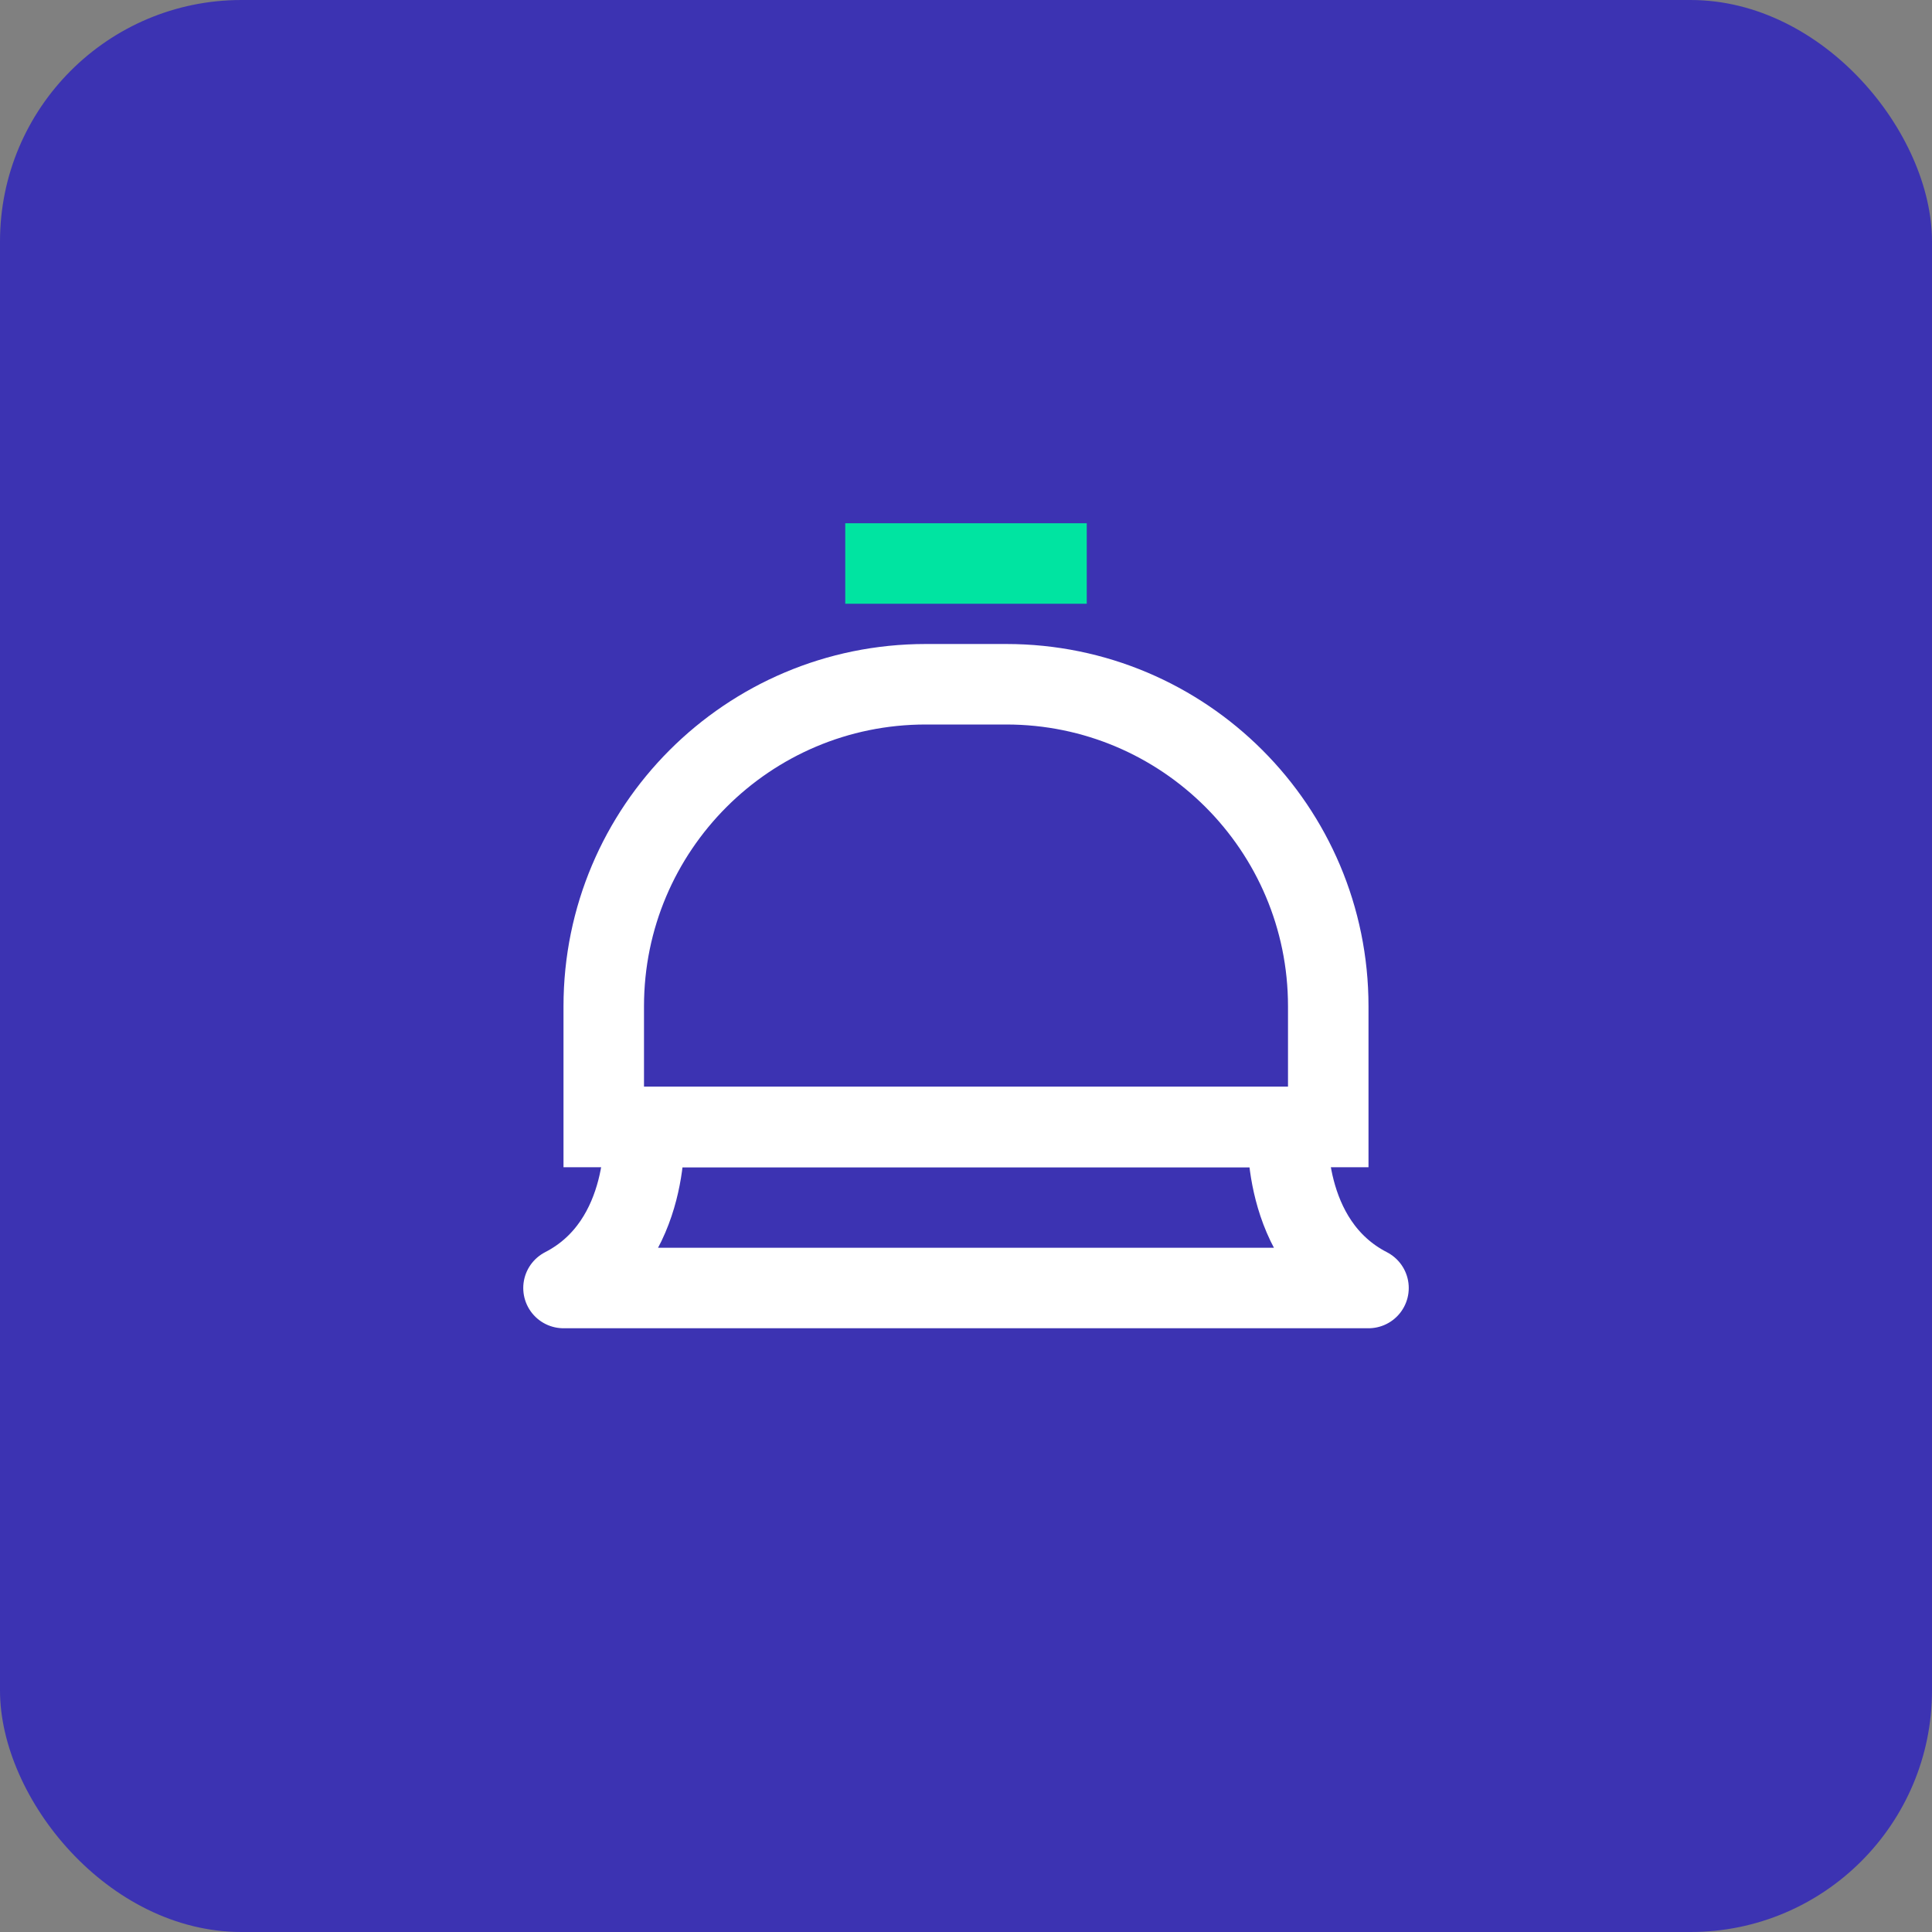
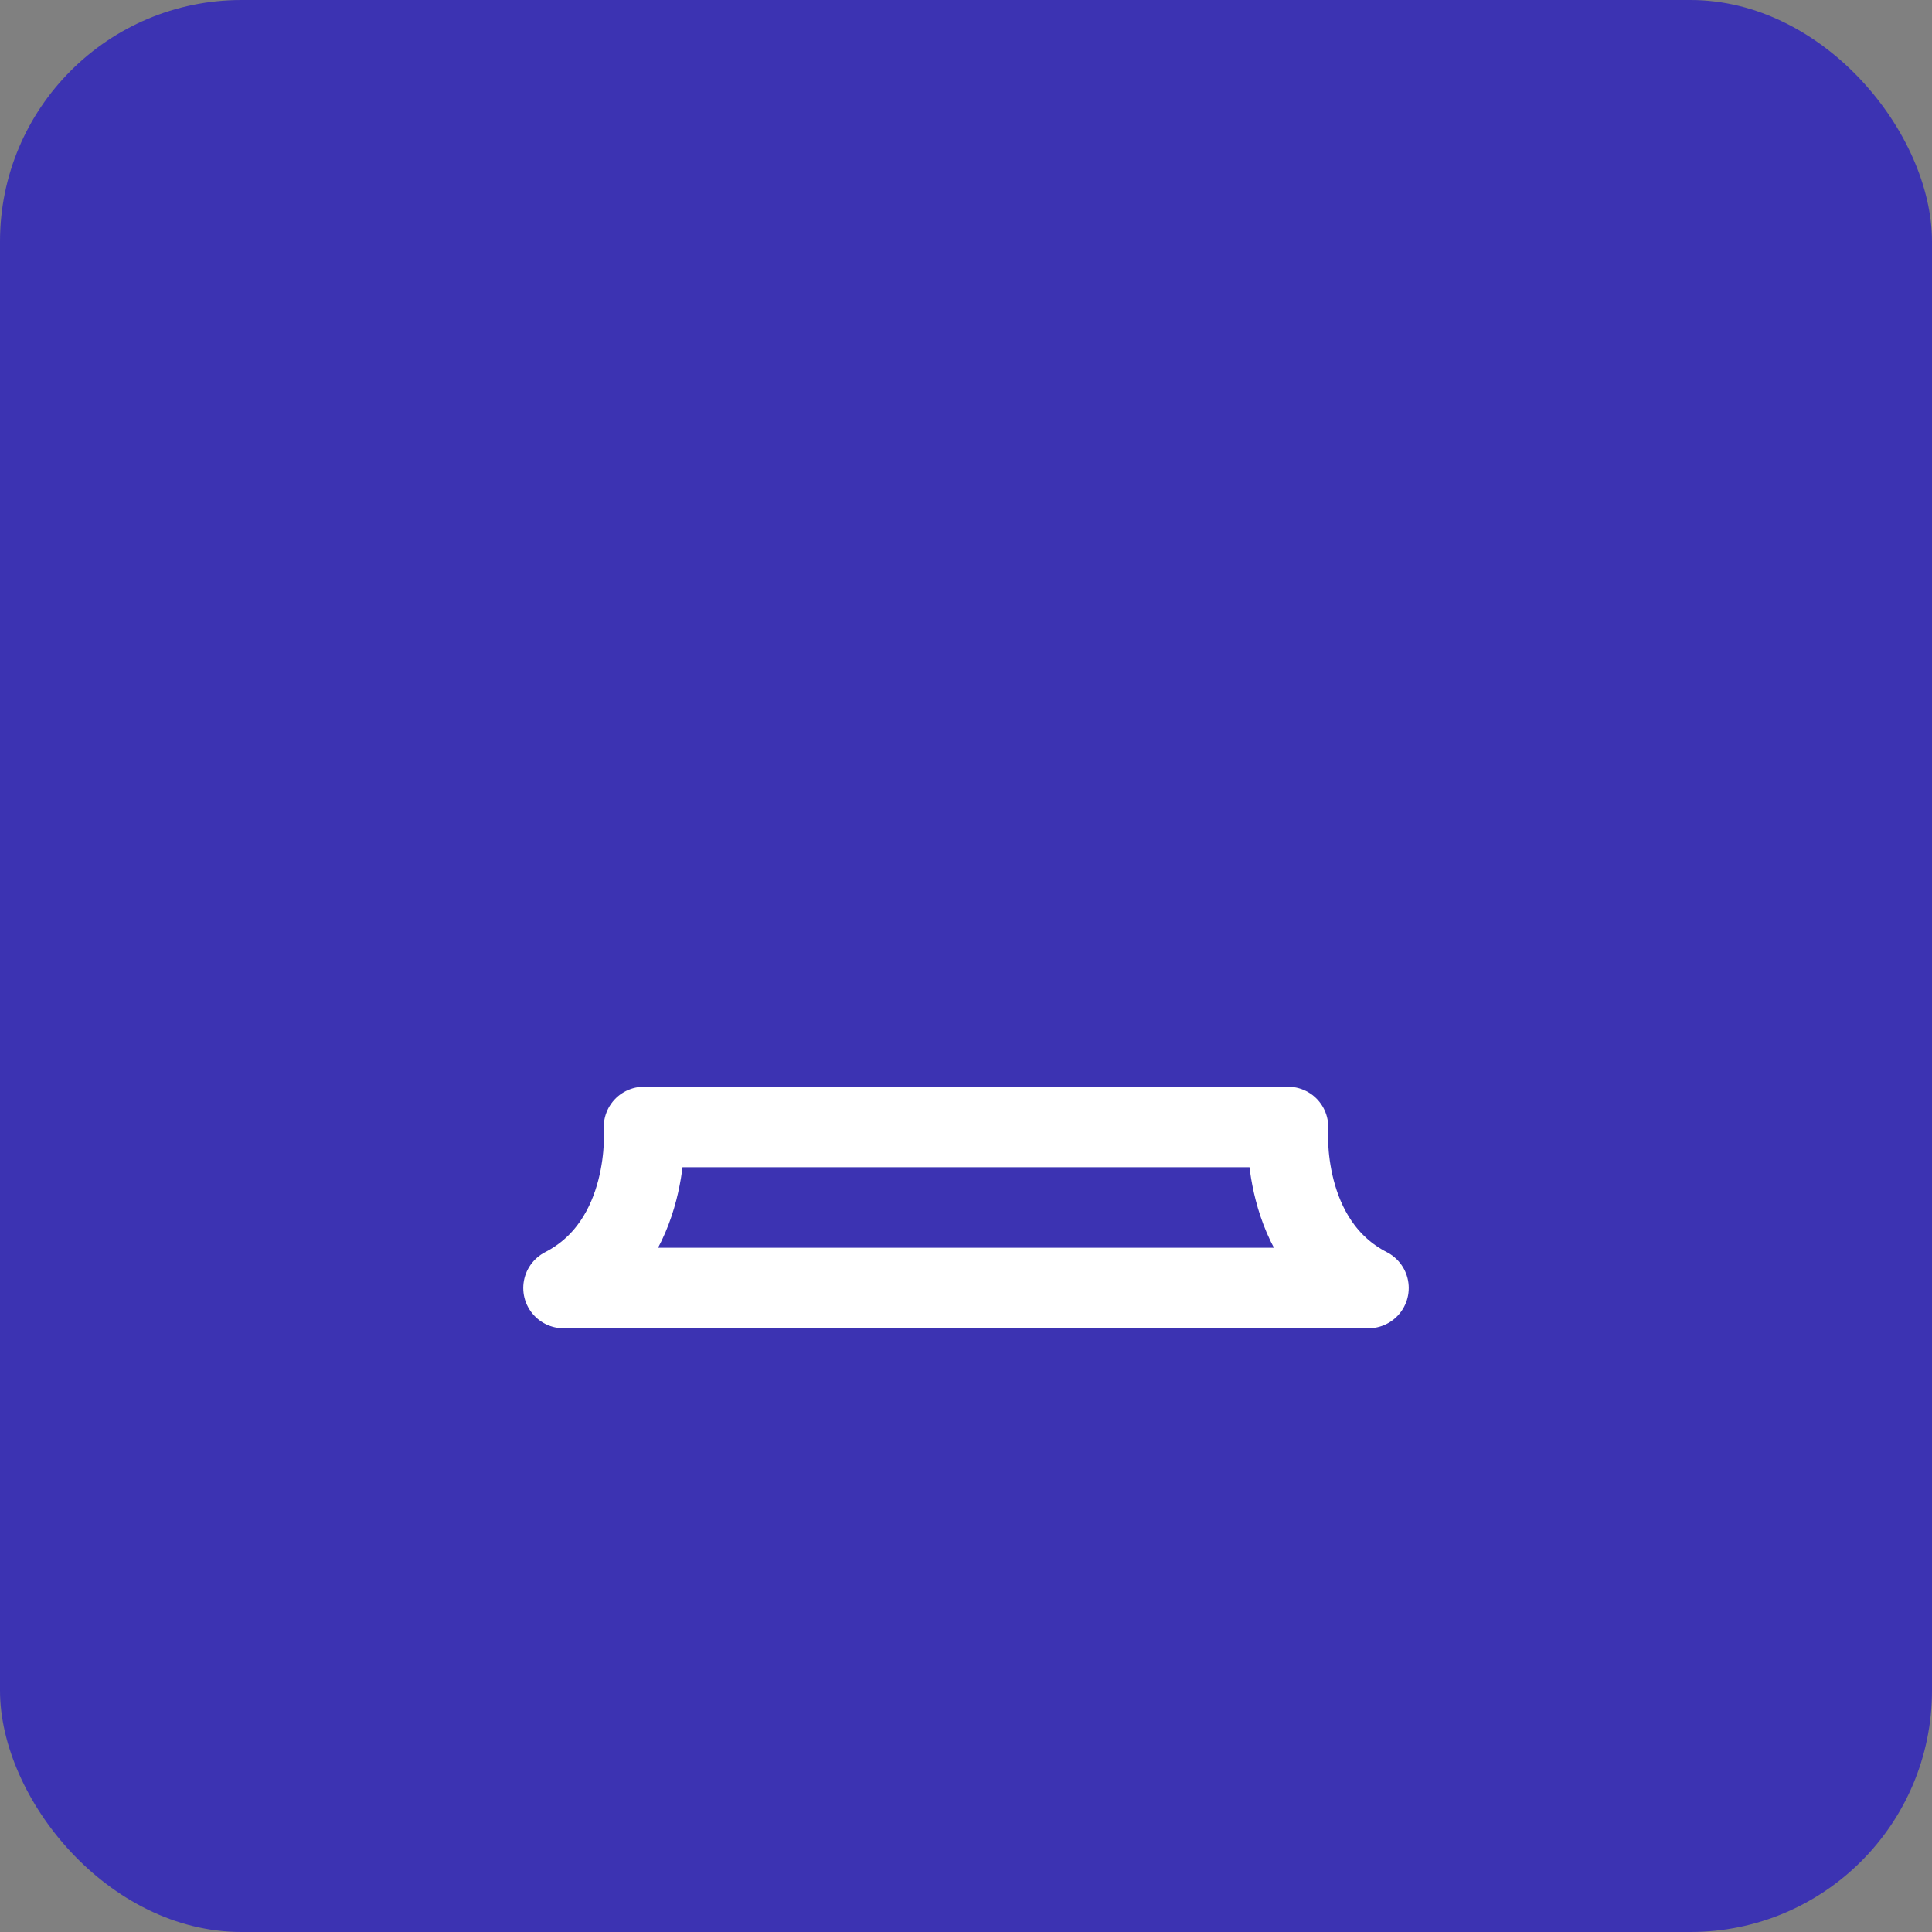
<svg xmlns="http://www.w3.org/2000/svg" width="48" height="48" viewBox="0 0 48 48" fill="none">
  <rect x="0" y="0" width="48" height="48" fill="#808080" stroke="none" />
  <rect width="48" height="48" rx="6" fill="#3C33B2" />
  <path fill-rule="evenodd" clip-rule="evenodd" d="M16 28L32 28C32 28 31.778 30.857 34 32C29.556 32 19.556 32 14 32C16.222 30.857 16 28 16 28Z" stroke="white" stroke-width="2" stroke-linejoin="round" />
-   <path fill-rule="evenodd" clip-rule="evenodd" d="M15 25C15 20.582 18.582 17 23 17H25C29.418 17 33 20.582 33 25V28H15V25Z" stroke="white" stroke-width="2" />
-   <path d="M21 14H27" stroke="#00E4A1" stroke-width="2" />
</svg>